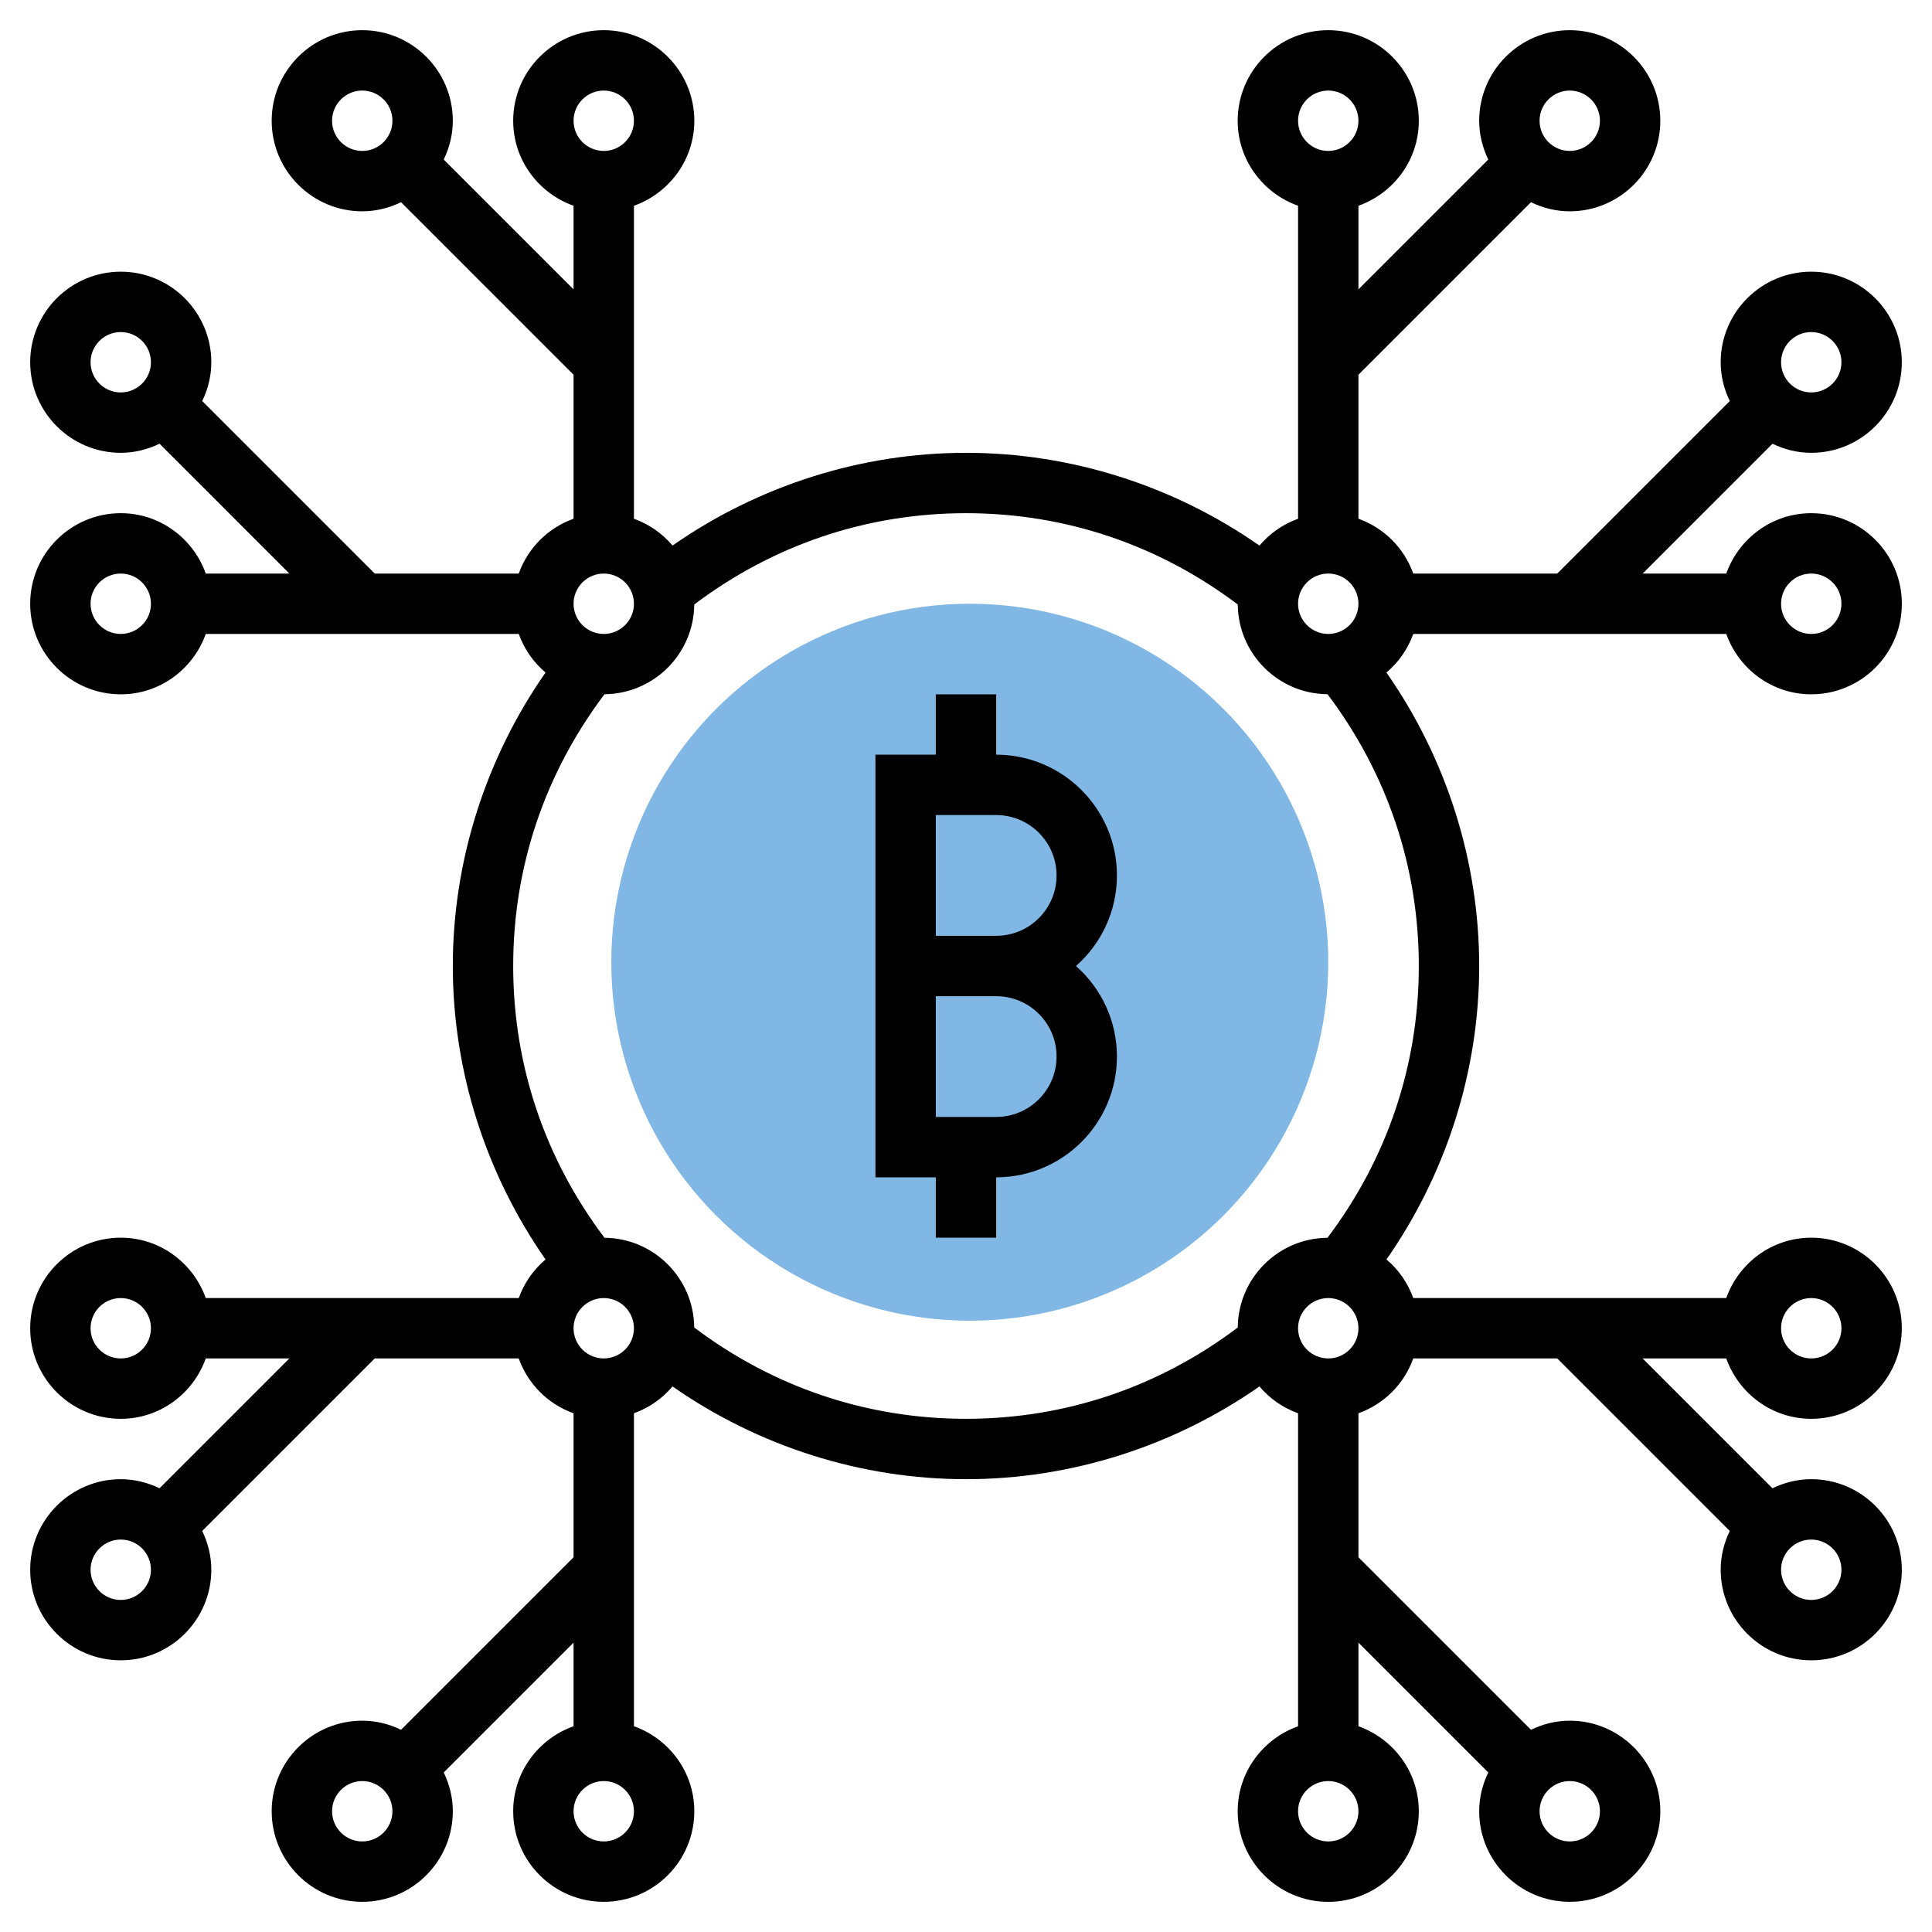
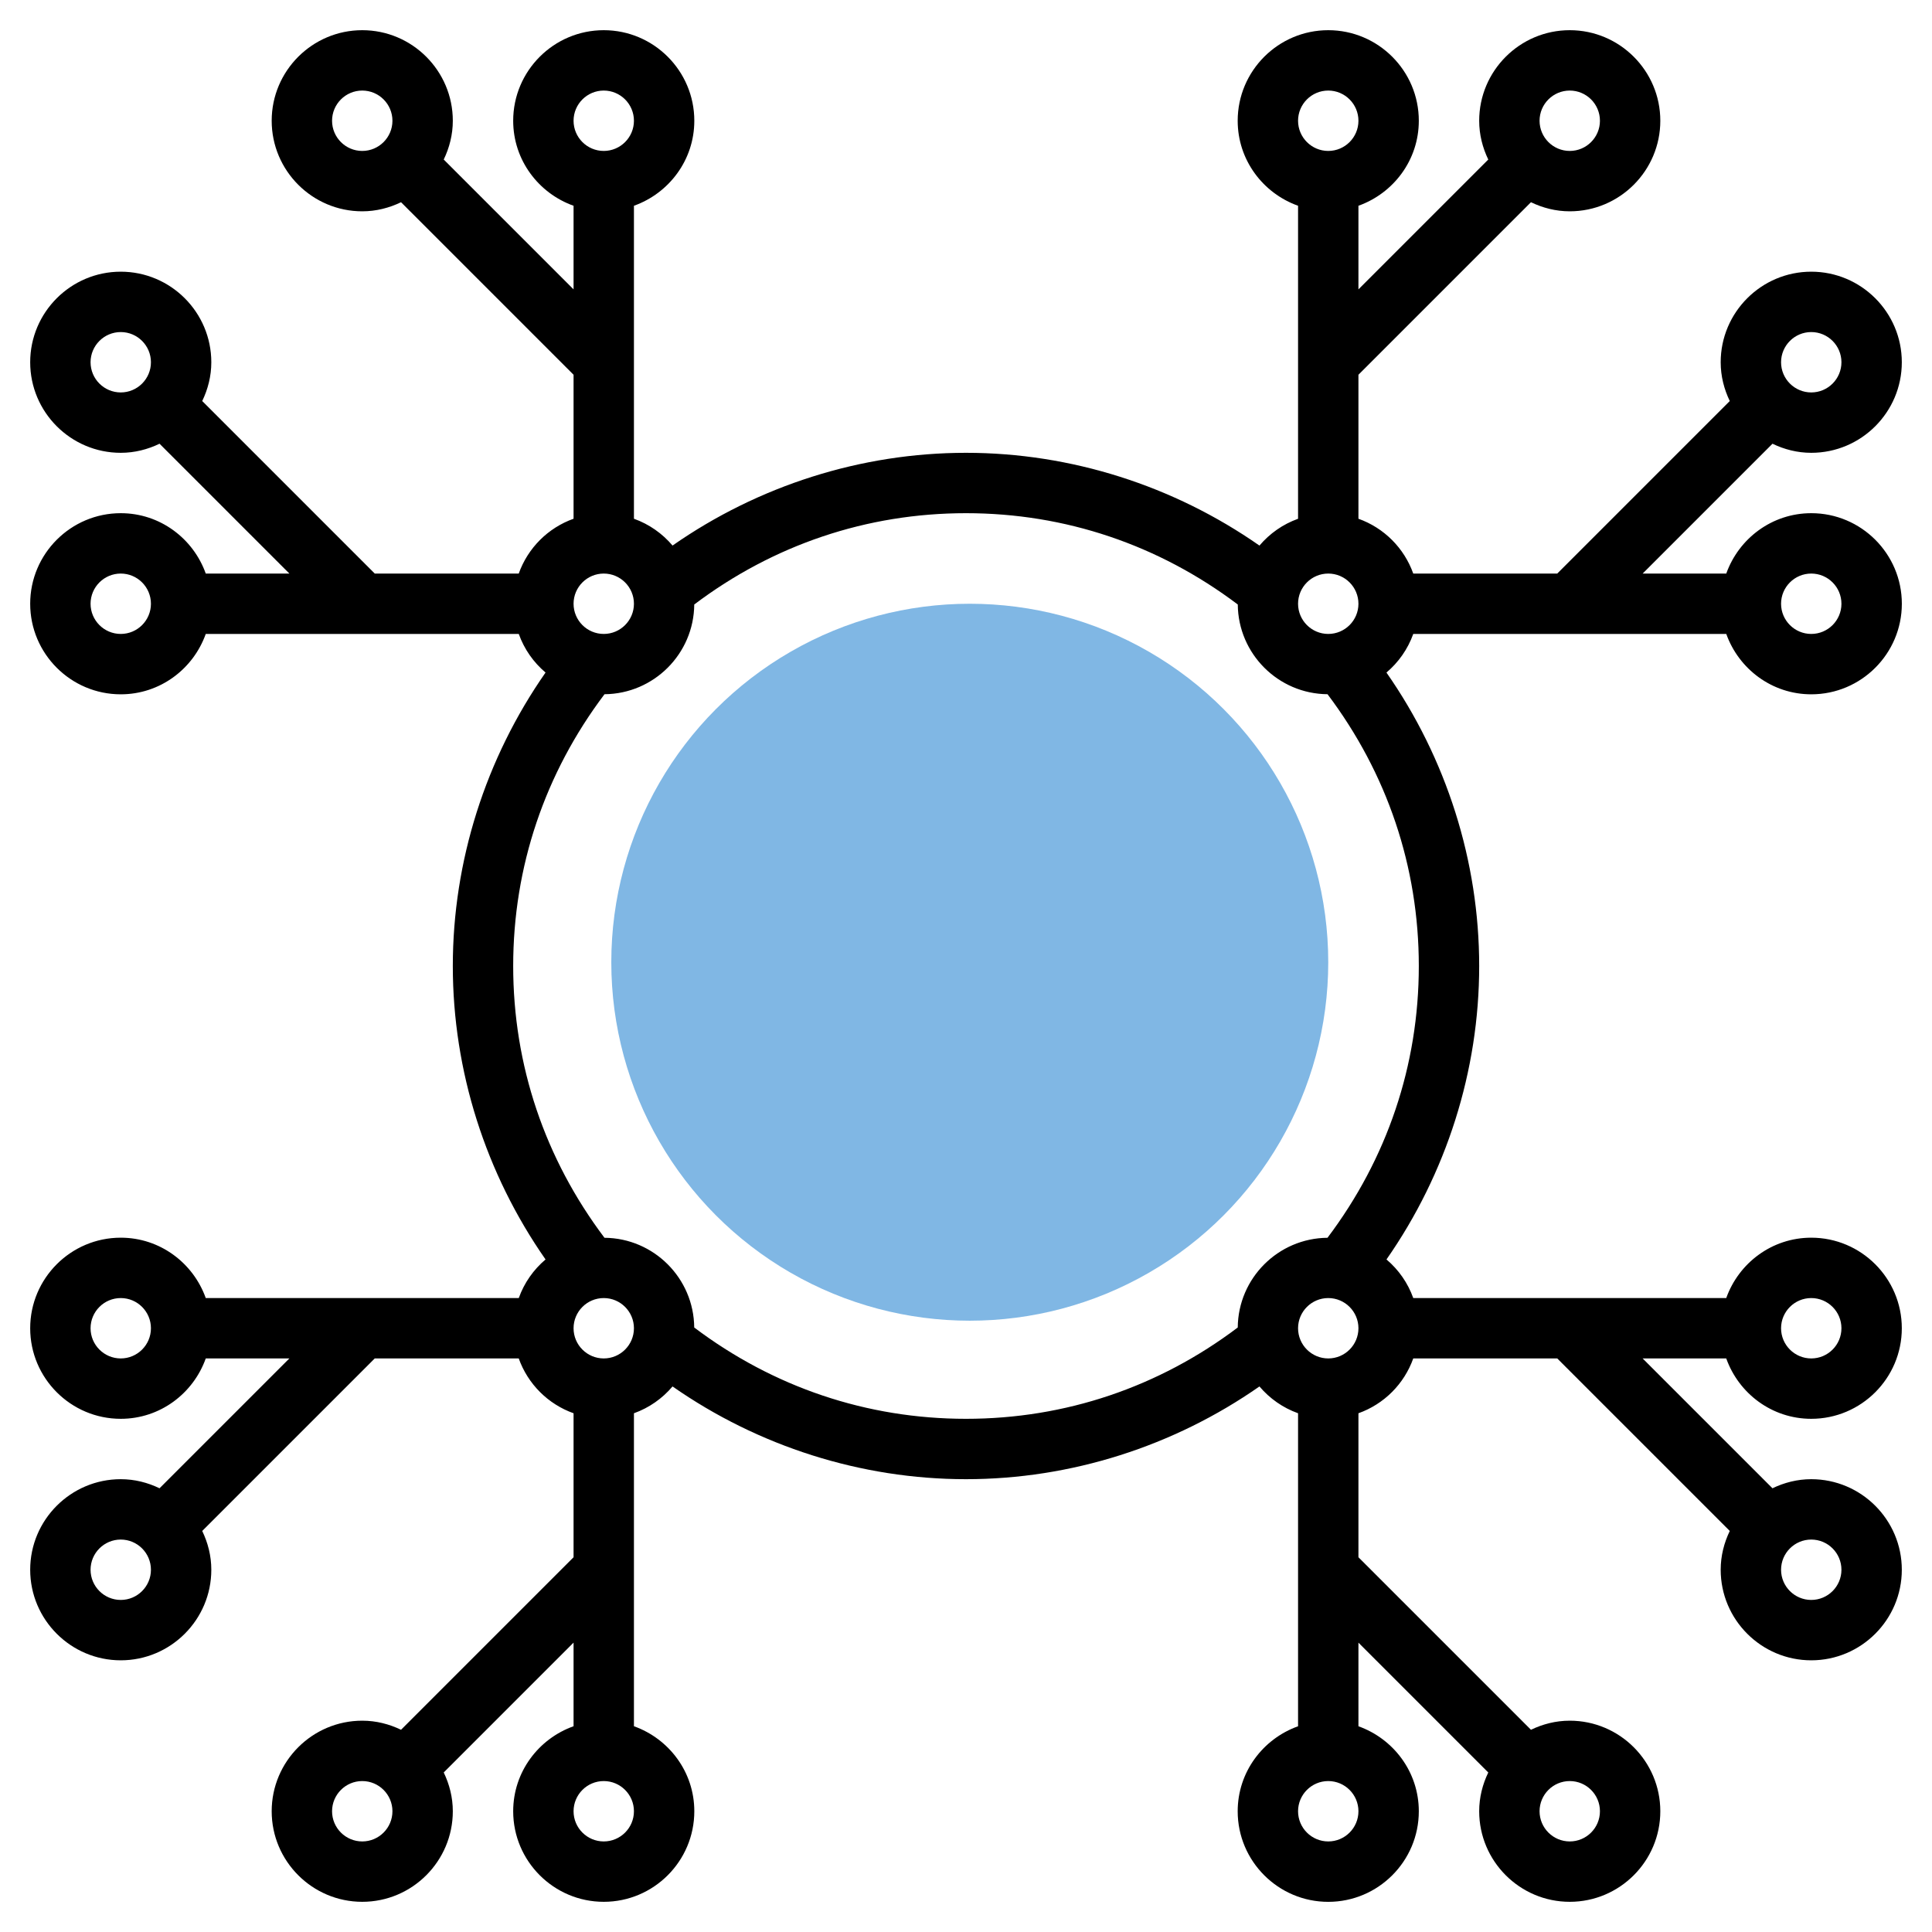
<svg xmlns="http://www.w3.org/2000/svg" width="512px" height="512px" viewBox="0 0 512 512" version="1.1">
  <title>Blockchain</title>
  <desc>Created with Sketch.</desc>
  <g id="Blockchain" stroke="none" stroke-width="1" fill="none" fill-rule="evenodd">
    <g id="blockchain" transform="translate(8, 8)">
      <circle id="Oval" fill="#80B7E4" cx="249" cy="247" r="95" />
      <g id="Group" fill="#000000" fill-rule="nonzero">
-         <path d="M256,192 L256,176 L240,176 L240,192 L224,192 L224,304 L240,304 L240,320 L256,320 L256,304 C273.648,304 288,289.648 288,272 C288,262.456 283.8,253.864 277.144,248 C283.8,242.136 288,233.544 288,224 C288,206.352 273.648,192 256,192 Z M256,288 L240,288 L240,256 L256,256 C264.824,256 272,263.176 272,272 C272,280.824 264.824,288 256,288 Z M256,240 L240,240 L240,208 L256,208 C264.824,208 272,215.176 272,224 C272,232.824 264.824,240 256,240 Z" id="Shape" />
        <path d="M366.528,160 L449.48,160 C452.792,169.288 461.592,176 472.008,176 C485.24,176 496.008,165.232 496.008,152 C496.008,138.768 485.24,128 472.008,128 C461.592,128 452.792,134.712 449.48,144 L427.32,144 L461.728,109.592 C464.848,111.096 468.304,112 472,112 C485.232,112 496,101.232 496,88 C496,74.768 485.232,64 472,64 C458.768,64 448,74.768 448,88 C448,91.696 448.904,95.152 450.408,98.28 L404.688,144 L366.528,144 C364.112,137.224 358.776,131.888 352,129.472 L352,91.312 L397.72,45.592 C400.848,47.096 404.304,48 408,48 C421.232,48 432,37.232 432,24 C432,10.768 421.232,0 408,0 C394.768,0 384,10.768 384,24 C384,27.696 384.904,31.152 386.408,34.28 L352,68.688 L352,46.528 C361.288,43.216 368,34.416 368,24 C368,10.768 357.232,0 344,0 C330.768,0 320,10.768 320,24 C320,34.416 326.712,43.216 336,46.528 L336,129.48 C331.976,130.92 328.48,133.384 325.768,136.584 C303.04,120.712 275.792,112 248,112 C220.208,112 192.96,120.712 170.232,136.576 C167.52,133.376 164.024,130.912 160,129.472 L160,46.528 C169.288,43.216 176,34.416 176,24 C176,10.768 165.232,0 152,0 C138.768,0 128,10.768 128,24 C128,34.416 134.712,43.216 144,46.528 L144,68.688 L109.592,34.28 C111.096,31.152 112,27.696 112,24 C112,10.768 101.232,0 88,0 C74.768,0 64,10.768 64,24 C64,37.232 74.768,48 88,48 C91.696,48 95.152,47.096 98.28,45.592 L144,91.312 L144,129.472 C137.224,131.888 131.888,137.224 129.472,144 L91.312,144 L45.592,98.28 C47.096,95.152 48,91.696 48,88 C48,74.768 37.232,64 24,64 C10.768,64 1.42108547e-14,74.768 1.42108547e-14,88 C1.42108547e-14,101.232 10.768,112 24,112 C27.696,112 31.152,111.096 34.28,109.592 L68.688,144 L46.528,144 C43.216,134.712 34.416,128 24,128 C10.768,128 1.42108547e-14,138.768 1.42108547e-14,152 C1.42108547e-14,165.232 10.768,176 24,176 C34.416,176 43.216,169.288 46.528,160 L129.48,160 C130.912,164.024 133.376,167.52 136.576,170.232 C120.704,192.968 112,220.208 112,248 C112,275.792 120.704,303.032 136.576,325.768 C133.376,328.48 130.912,331.976 129.48,336 L46.528,336 C43.216,326.712 34.416,320 24,320 C10.768,320 1.42108547e-14,330.768 1.42108547e-14,344 C1.42108547e-14,357.232 10.768,368 24,368 C34.416,368 43.216,361.288 46.528,352 L68.688,352 L34.28,386.408 C31.152,384.904 27.696,384 24,384 C10.768,384 1.42108547e-14,394.768 1.42108547e-14,408 C1.42108547e-14,421.232 10.768,432 24,432 C37.232,432 48,421.232 48,408 C48,404.304 47.096,400.848 45.592,397.72 L91.312,352 L129.472,352 C131.888,358.776 137.224,364.112 144,366.528 L144,404.688 L98.28,450.408 C95.152,448.904 91.696,448 88,448 C74.768,448 64,458.768 64,472 C64,485.232 74.768,496 88,496 C101.232,496 112,485.232 112,472 C112,468.304 111.096,464.848 109.592,461.72 L144,427.312 L144,449.472 C134.712,452.784 128,461.584 128,472 C128,485.232 138.768,496 152,496 C165.232,496 176,485.232 176,472 C176,461.584 169.288,452.784 160,449.472 L160,366.528 C164.024,365.088 167.52,362.624 170.232,359.424 C192.96,375.288 220.208,384 248,384 C275.792,384 303.04,375.288 325.768,359.424 C328.48,362.624 331.976,365.088 336,366.528 L336,449.48 C326.712,452.792 320,461.592 320,472.008 C320,485.24 330.768,496.008 344,496.008 C357.232,496.008 368,485.24 368,472.008 C368,461.592 361.288,452.792 352,449.48 L352,427.32 L386.408,461.728 C384.904,464.848 384,468.304 384,472 C384,485.232 394.768,496 408,496 C421.232,496 432,485.232 432,472 C432,458.768 421.232,448 408,448 C404.304,448 400.848,448.904 397.72,450.408 L352,404.688 L352,366.528 C358.776,364.112 364.112,358.776 366.528,352 L404.688,352 L450.408,397.72 C448.904,400.848 448,404.304 448,408 C448,421.232 458.768,432 472,432 C485.232,432 496,421.232 496,408 C496,394.768 485.232,384 472,384 C468.304,384 464.848,384.904 461.72,386.408 L427.312,352 L449.472,352 C452.784,361.288 461.584,368 472,368 C485.232,368 496,357.232 496,344 C496,330.768 485.232,320 472,320 C461.584,320 452.784,326.712 449.472,336 L366.528,336 C365.096,331.976 362.632,328.48 359.432,325.768 C375.296,303.032 384,275.792 384,248 C384,220.208 375.296,192.968 359.424,170.232 C362.624,167.52 365.088,164.024 366.528,160 Z M472,80 C476.416,80 480,83.592 480,88 C480,92.408 476.416,96 472,96 C467.584,96 464,92.408 464,88 C464,83.592 467.584,80 472,80 Z M408,16 C412.416,16 416,19.592 416,24 C416,28.408 412.416,32 408,32 C403.584,32 400,28.408 400,24 C400,19.592 403.584,16 408,16 Z M80,24 C80,19.592 83.584,16 88,16 C92.416,16 96,19.592 96,24 C96,28.408 92.416,32 88,32 C83.584,32 80,28.408 80,24 Z M16,88 C16,83.592 19.584,80 24,80 C28.416,80 32,83.592 32,88 C32,92.408 28.416,96 24,96 C19.584,96 16,92.408 16,88 Z M24,416 C19.584,416 16,412.408 16,408 C16,403.592 19.584,400 24,400 C28.416,400 32,403.592 32,408 C32,412.408 28.416,416 24,416 Z M88,480 C83.584,480 80,476.408 80,472 C80,467.592 83.584,464 88,464 C92.416,464 96,467.592 96,472 C96,476.408 92.416,480 88,480 Z M416,472 C416,476.408 412.416,480 408,480 C403.584,480 400,476.408 400,472 C400,467.592 403.584,464 408,464 C412.416,464 416,467.592 416,472 Z M480,408 C480,412.408 476.416,416 472,416 C467.584,416 464,412.408 464,408 C464,403.592 467.584,400 472,400 C476.416,400 480,403.592 480,408 Z M472,144 C476.416,144 480,147.592 480,152 C480,156.408 476.416,160 472,160 C467.584,160 464,156.408 464,152 C464,147.592 467.584,144 472,144 Z M344,16 C348.416,16 352,19.592 352,24 C352,28.408 348.416,32 344,32 C339.584,32 336,28.408 336,24 C336,19.592 339.584,16 344,16 Z M344,144 C348.416,144 352,147.592 352,152 C352,156.408 348.416,160 344,160 C339.584,160 336,156.408 336,152 C336,147.592 339.584,144 344,144 Z M152,16 C156.416,16 160,19.592 160,24 C160,28.408 156.416,32 152,32 C147.584,32 144,28.408 144,24 C144,19.592 147.584,16 152,16 Z M152,144 C156.416,144 160,147.592 160,152 C160,156.408 156.416,160 152,160 C147.584,160 144,156.408 144,152 C144,147.592 147.584,144 152,144 Z M24,160 C19.584,160 16,156.408 16,152 C16,147.592 19.584,144 24,144 C28.416,144 32,147.592 32,152 C32,156.408 28.416,160 24,160 Z M24,352 C19.584,352 16,348.408 16,344 C16,339.592 19.584,336 24,336 C28.416,336 32,339.592 32,344 C32,348.408 28.416,352 24,352 Z M152,480 C147.584,480 144,476.408 144,472 C144,467.592 147.584,464 152,464 C156.416,464 160,467.592 160,472 C160,476.408 156.416,480 152,480 Z M152,352 C147.584,352 144,348.408 144,344 C144,339.592 147.584,336 152,336 C156.416,336 160,339.592 160,344 C160,348.408 156.416,352 152,352 Z M344,480 C339.584,480 336,476.408 336,472 C336,467.592 339.584,464 344,464 C348.416,464 352,467.592 352,472 C352,476.408 348.416,480 344,480 Z M344,352 C339.584,352 336,348.408 336,344 C336,339.592 339.584,336 344,336 C348.416,336 352,339.592 352,344 C352,348.408 348.416,352 344,352 Z M472,336 C476.416,336 480,339.592 480,344 C480,348.408 476.416,352 472,352 C467.584,352 464,348.408 464,344 C464,339.592 467.584,336 472,336 Z M343.8,320.024 C330.728,320.136 320.128,330.728 320.016,343.8 C299.104,359.584 274.328,368 248,368 C221.672,368 196.896,359.584 175.976,343.8 C175.864,330.728 165.264,320.128 152.192,320.024 C136.416,299.096 128,274.32 128,248 C128,221.68 136.416,196.904 152.2,175.976 C165.272,175.864 175.872,165.272 175.984,152.2 C196.896,136.416 221.672,128 248,128 C274.328,128 299.104,136.416 320.024,152.2 C320.136,165.272 330.736,175.872 343.808,175.976 C359.584,196.904 368,221.68 368,248 C368,274.32 359.584,299.096 343.8,320.024 Z" id="Shape" />
      </g>
    </g>
  </g>
</svg>